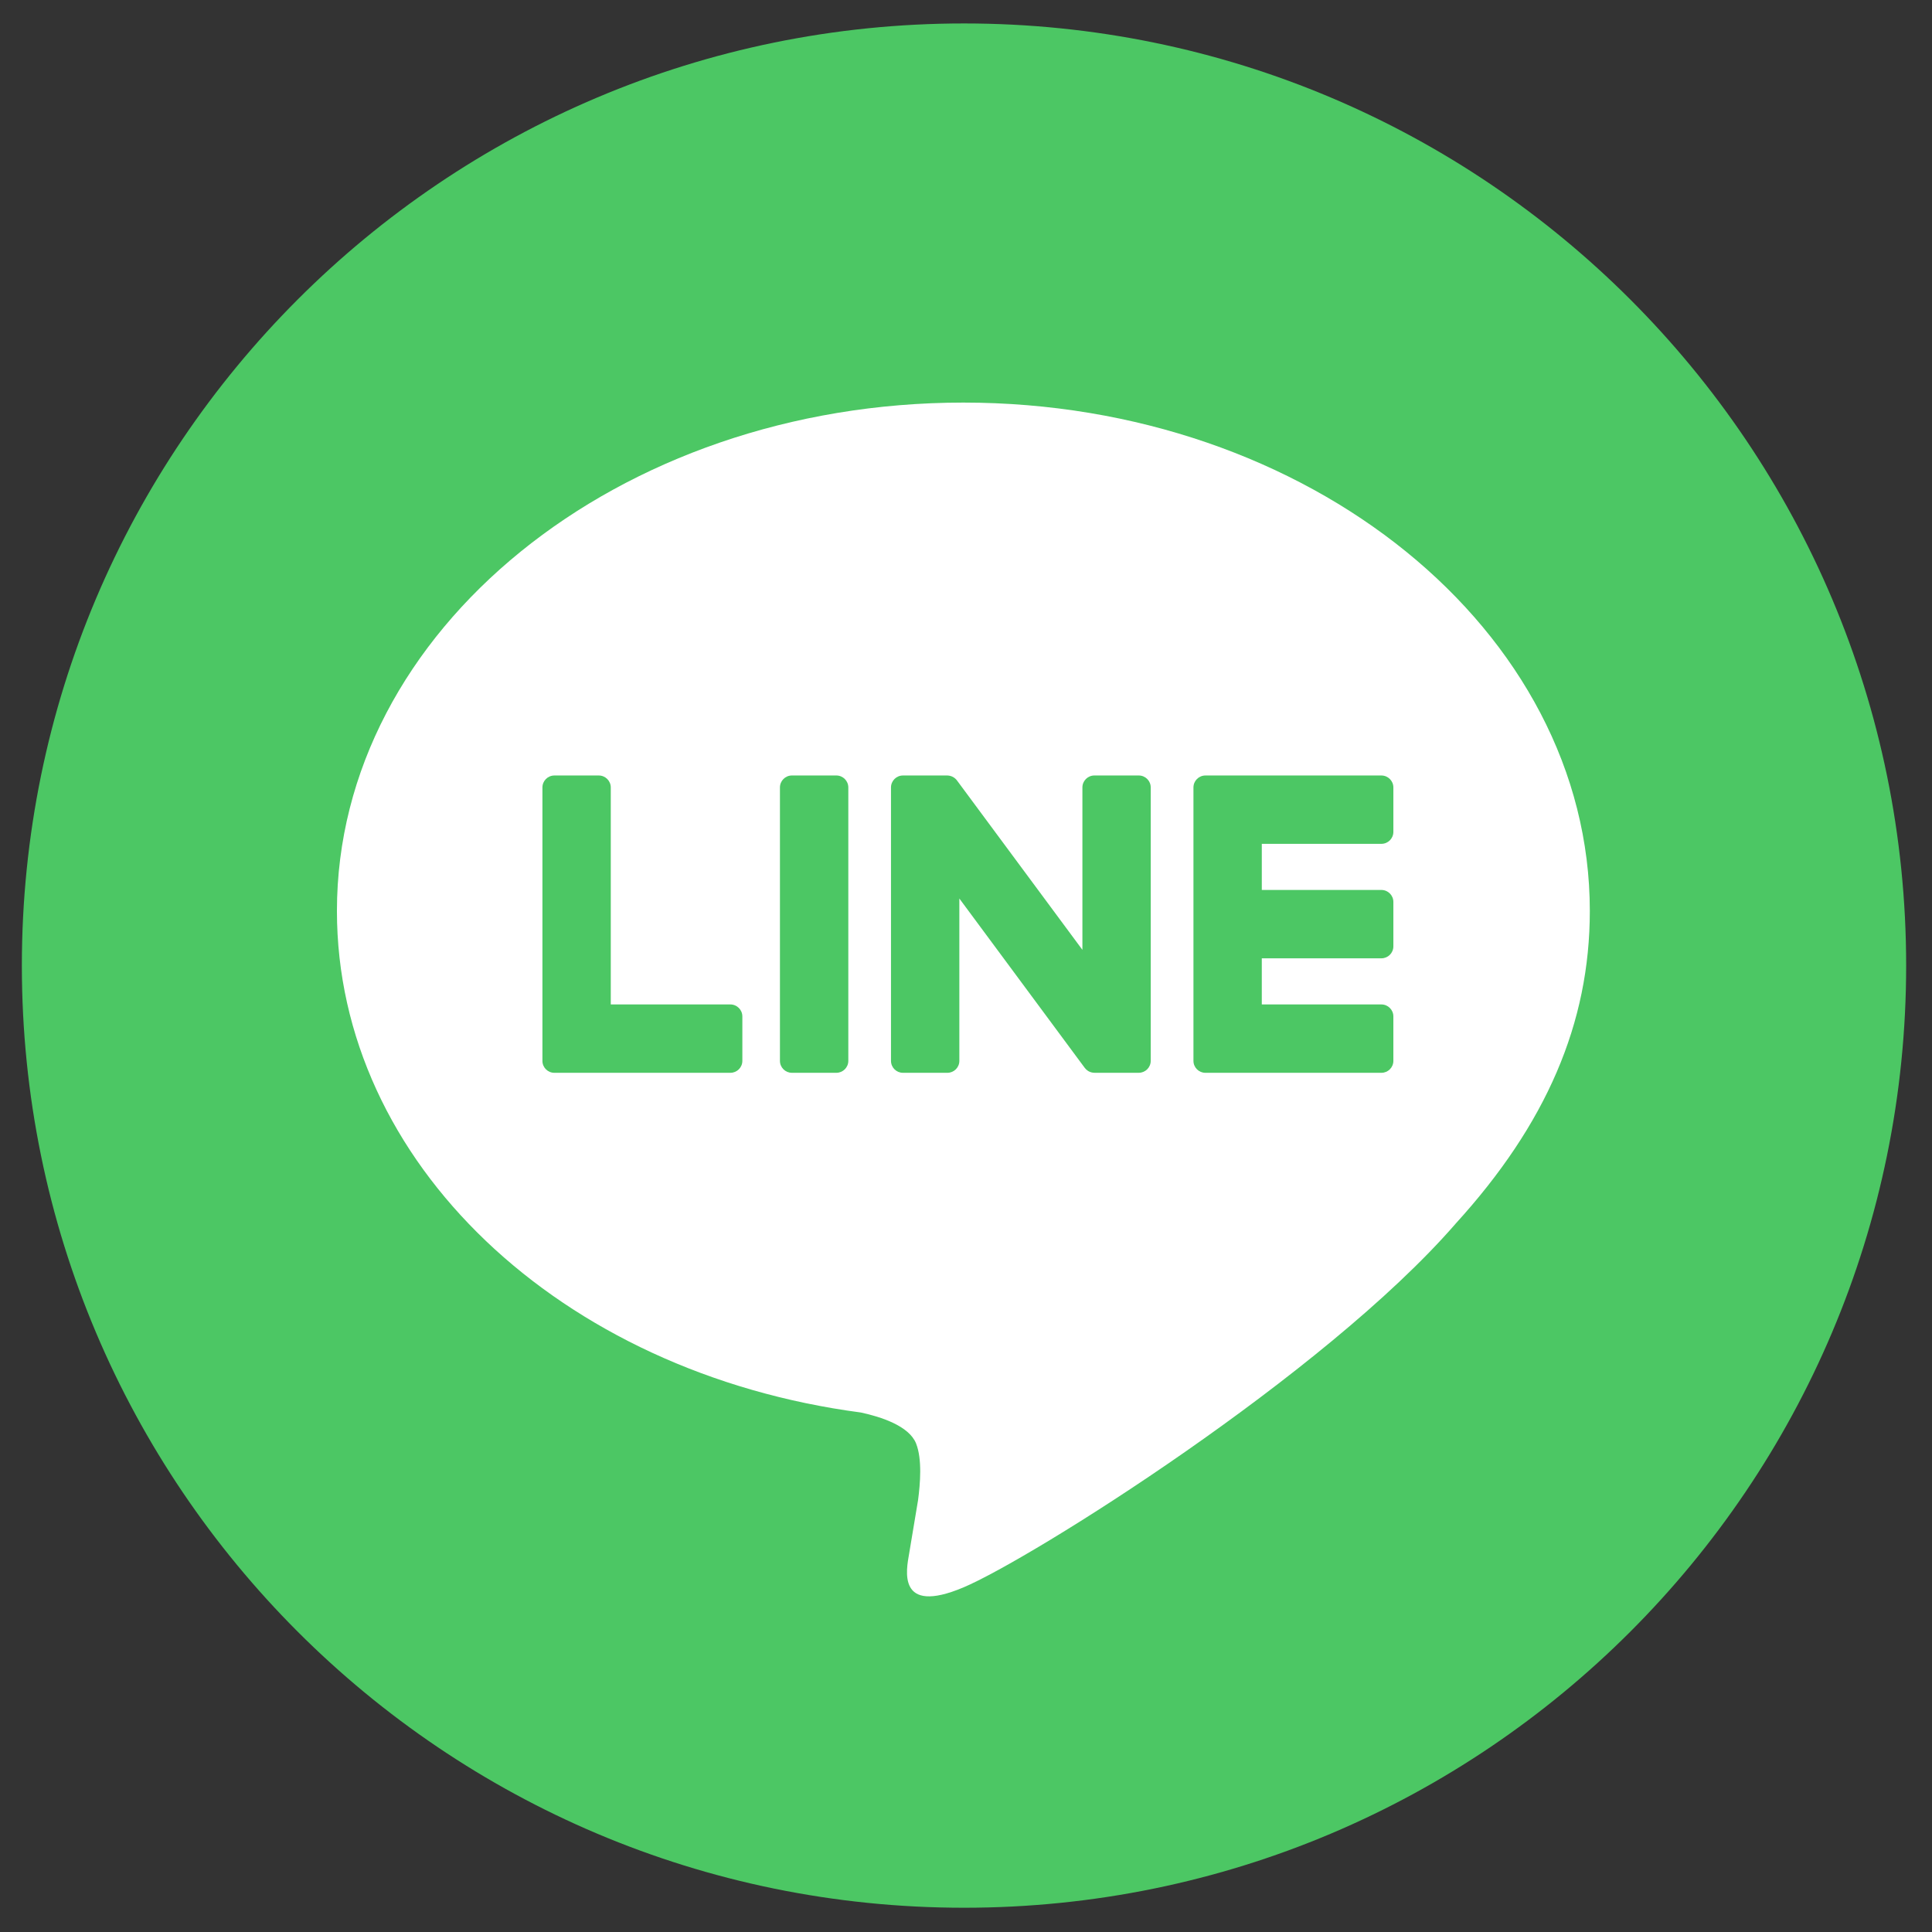
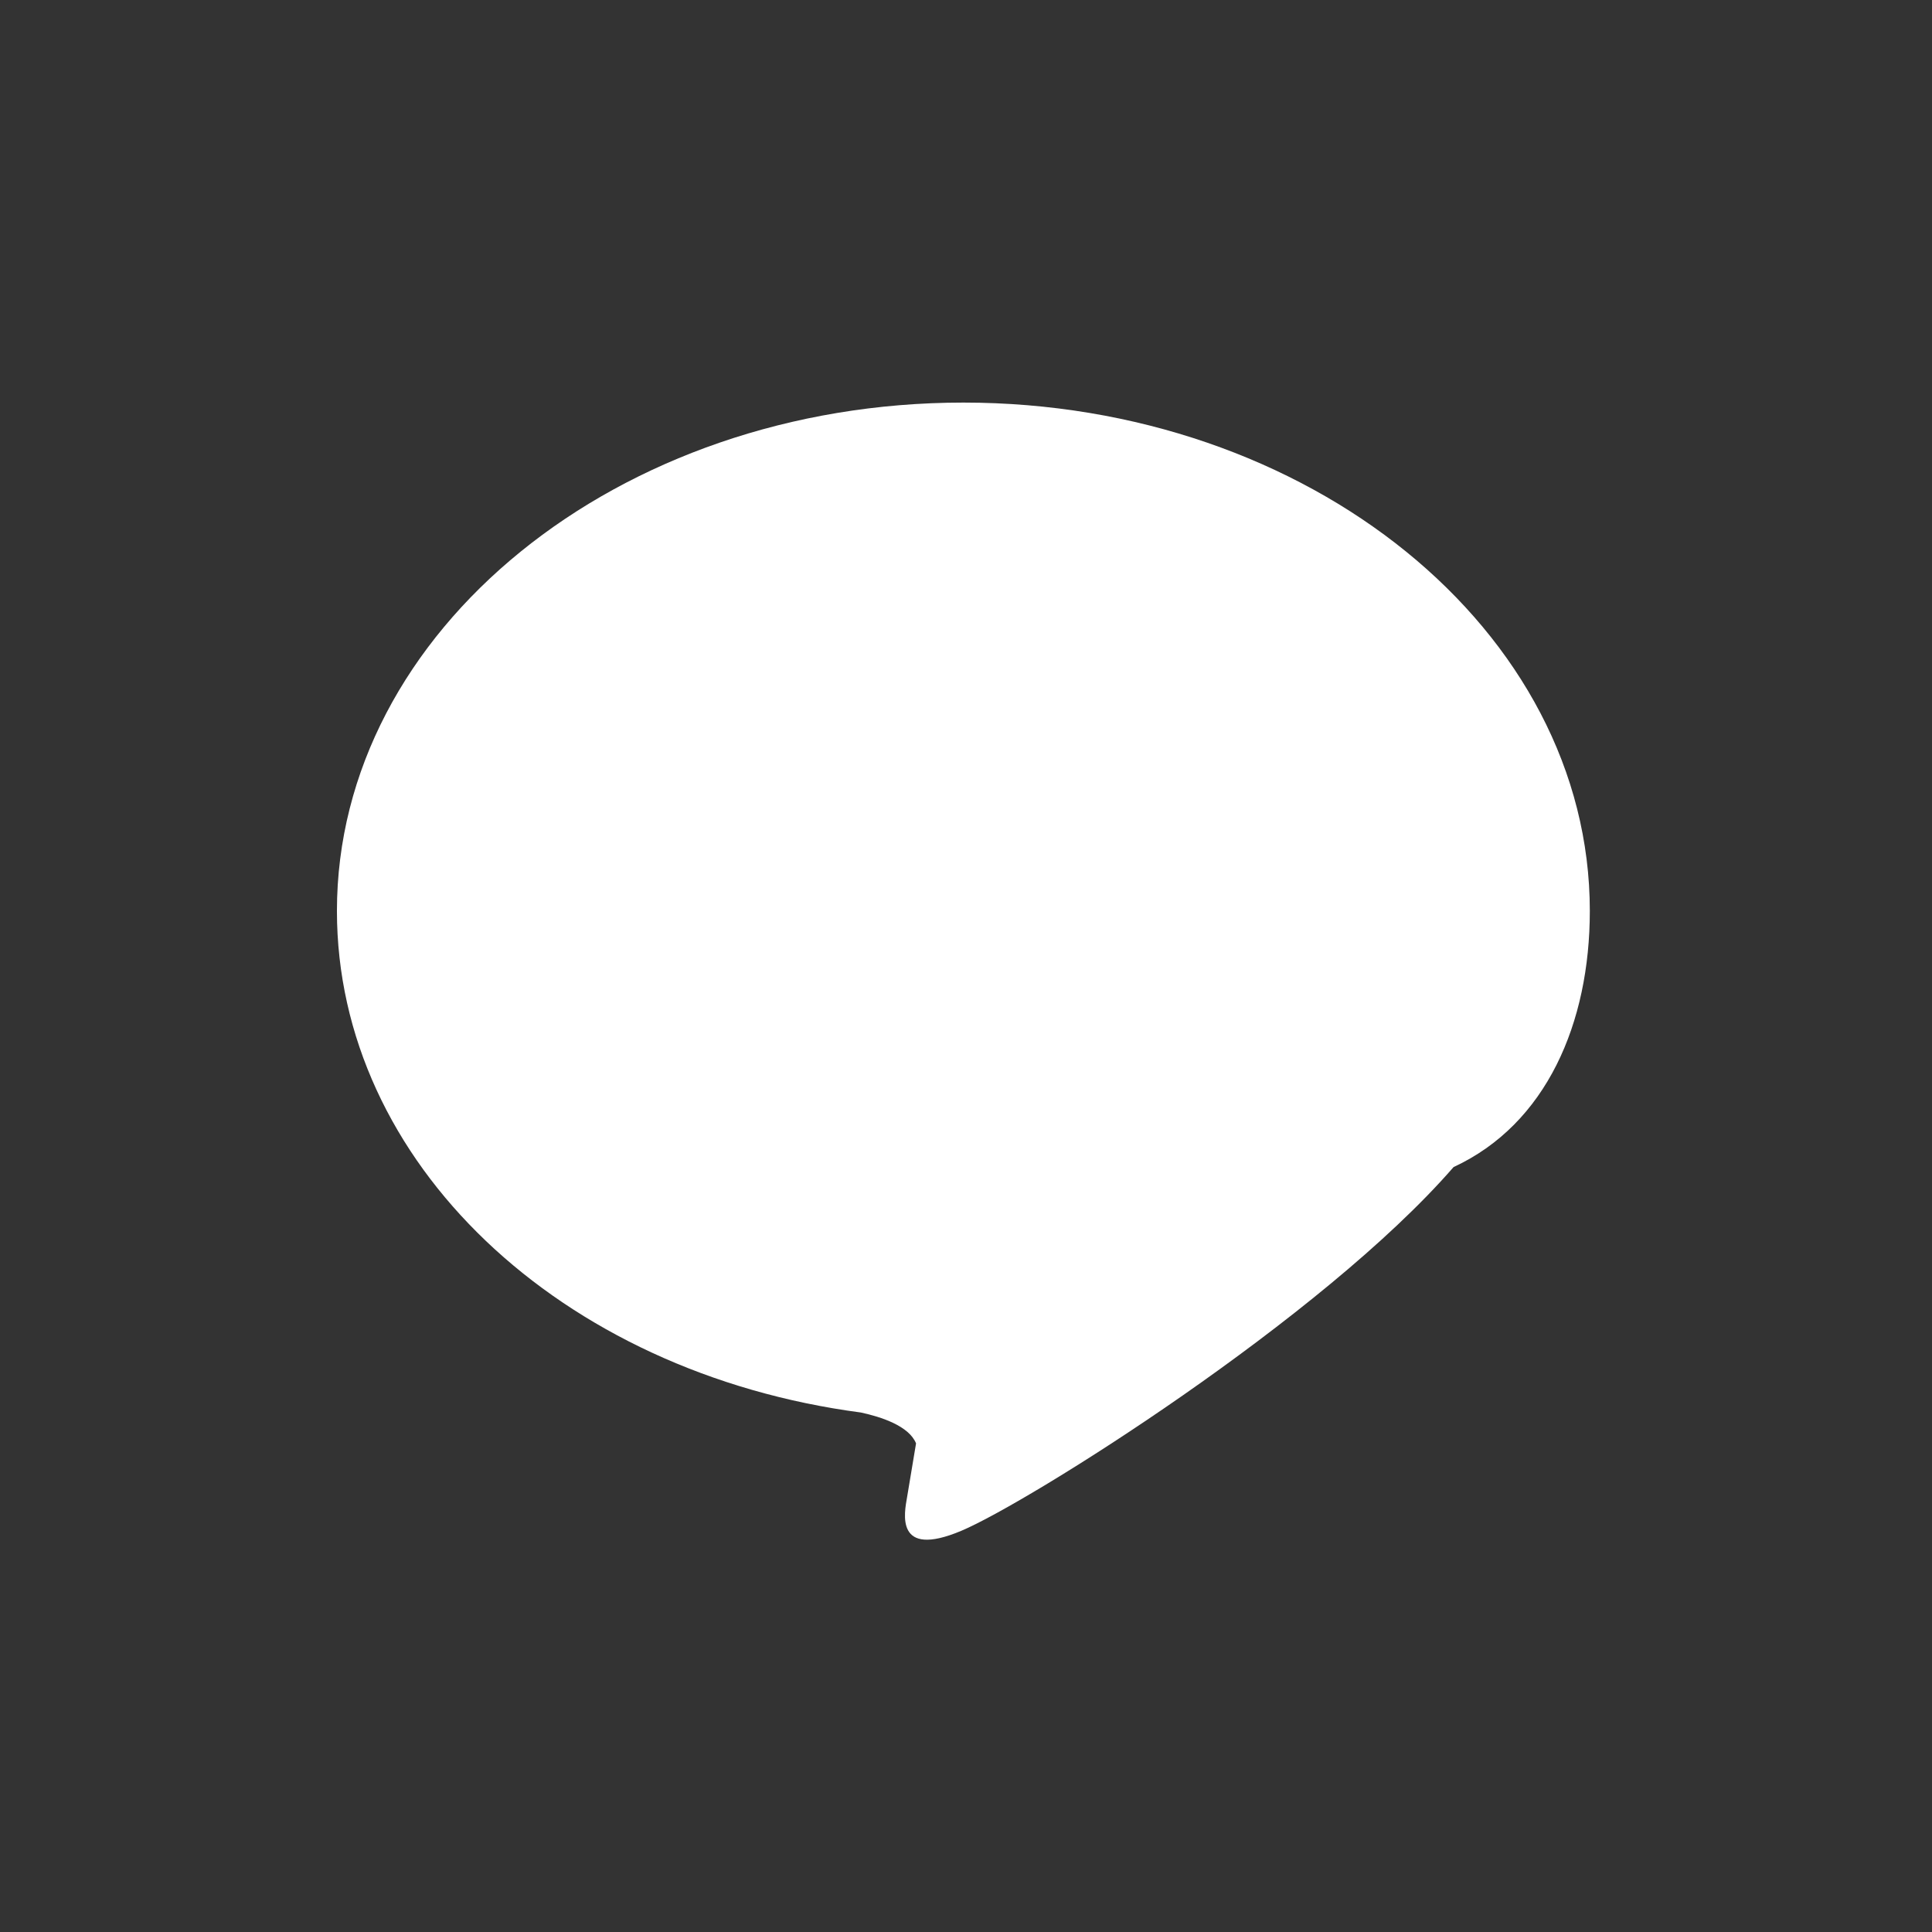
<svg xmlns="http://www.w3.org/2000/svg" version="1.1" x="0px" y="0px" width="162px" height="162px" viewBox="-1.833 -1.966 162 162" enable-background="new -1.833 -1.966 162 162" xml:space="preserve">
  <rect x="-1.833" y="-1.966" width="162" height="162" fill="#333333" stroke="none" />
  <defs>
</defs>
-   <path fill="#4CC764" d="M158,79c0,43.631-35.369,79-79,79S0,122.631,0,79C0,35.369,35.369,0,79,0S158,35.369,158,79" />
-   <path fill="#FFFFFF" d="M131.475,74.417c0-23.504-23.563-42.626-52.529-42.626c-28.961,0-52.527,19.123-52.527,42.626  c0,21.072,18.688,38.721,43.932,42.057c1.709,0.369,4.038,1.127,4.627,2.59c0.529,1.326,0.346,3.408,0.17,4.75  c0,0-0.617,3.707-0.75,4.496c-0.229,1.328-1.056,5.193,4.549,2.832c5.607-2.361,30.251-17.813,41.271-30.496h-0.002  C127.827,92.297,131.475,83.825,131.475,74.417" />
-   <path fill="#4CC764" d="M114,87.989c0.554,0,1.002-0.447,1.002-1.002V83.26c0-0.551-0.45-1.002-1.002-1.002h-10.03v-3.869H114  c0.554,0,1.002-0.447,1.002-1.004v-3.725c0-0.551-0.45-1.002-1.002-1.002h-10.03V68.79H114c0.554,0,1.002-0.449,1.002-1.002v-3.725  c0-0.552-0.45-1.003-1.002-1.003H99.261h-0.019c-0.554,0-1.003,0.449-1.003,1.003v0.021v0.002v22.884v0.002v0.016  c0,0.555,0.449,1.002,1.003,1.002h0.019H114z" />
-   <path fill="#4CC764" d="M59.411,87.989c0.554,0,1.003-0.447,1.003-1.002V83.26c0-0.551-0.451-1.002-1.003-1.002h-10.03V64.063  c0-0.552-0.451-1.003-1.002-1.003h-3.727c-0.554,0-1.002,0.449-1.002,1.003v22.907v0.002v0.016c0,0.555,0.448,1.002,1.002,1.002  h0.021H59.411z" />
-   <path fill="#4CC764" d="M68.295,63.059h-3.726c-0.554,0-1.003,0.45-1.003,1.003v22.925c0,0.555,0.449,1.002,1.003,1.002h3.726  c0.555,0,1.004-0.447,1.004-1.002V64.062C69.299,63.508,68.85,63.059,68.295,63.059" />
-   <path fill="#4CC764" d="M93.655,63.059H89.93c-0.554,0-1.002,0.45-1.002,1.003v13.617L78.439,63.514  c-0.025-0.036-0.053-0.071-0.082-0.104c-0.002-0.002-0.004-0.004-0.007-0.007c-0.019-0.021-0.039-0.042-0.06-0.063  c-0.006-0.005-0.014-0.011-0.02-0.016c-0.018-0.016-0.035-0.031-0.054-0.047c-0.009-0.006-0.019-0.013-0.027-0.02  c-0.017-0.012-0.035-0.024-0.054-0.036c-0.01-0.007-0.02-0.012-0.03-0.019c-0.019-0.01-0.036-0.021-0.056-0.03  c-0.01-0.006-0.021-0.01-0.031-0.016c-0.02-0.008-0.039-0.017-0.059-0.024c-0.011-0.005-0.021-0.009-0.033-0.013  c-0.02-0.007-0.039-0.013-0.061-0.019c-0.012-0.004-0.023-0.007-0.035-0.009c-0.02-0.005-0.04-0.009-0.061-0.013  c-0.014-0.003-0.027-0.005-0.042-0.007c-0.019-0.002-0.036-0.005-0.054-0.006c-0.018-0.002-0.035-0.003-0.055-0.003  c-0.011,0-0.021-0.002-0.033-0.002h-3.705c-0.555,0-1.003,0.45-1.003,1.003v22.925c0,0.555,0.448,1.002,1.003,1.002h3.726  c0.554,0,1.003-0.447,1.003-1.002V73.375l10.501,14.182c0.072,0.102,0.161,0.186,0.259,0.252c0.004,0.004,0.008,0.006,0.011,0.01  c0.021,0.012,0.042,0.025,0.063,0.037c0.01,0.006,0.019,0.012,0.03,0.016c0.016,0.008,0.031,0.018,0.048,0.023  c0.017,0.008,0.033,0.016,0.05,0.021c0.01,0.004,0.021,0.01,0.031,0.012c0.023,0.008,0.045,0.016,0.069,0.021  c0.005,0.002,0.01,0.004,0.015,0.004c0.083,0.023,0.172,0.035,0.262,0.035h3.705c0.554,0,1.003-0.447,1.003-1.002V64.062  C94.658,63.508,94.209,63.059,93.655,63.059" />
+   <path fill="#FFFFFF" d="M131.475,74.417c0-23.504-23.563-42.626-52.529-42.626c-28.961,0-52.527,19.123-52.527,42.626  c0,21.072,18.688,38.721,43.932,42.057c1.709,0.369,4.038,1.127,4.627,2.59c0,0-0.617,3.707-0.75,4.496c-0.229,1.328-1.056,5.193,4.549,2.832c5.607-2.361,30.251-17.813,41.271-30.496h-0.002  C127.827,92.297,131.475,83.825,131.475,74.417" />
</svg>